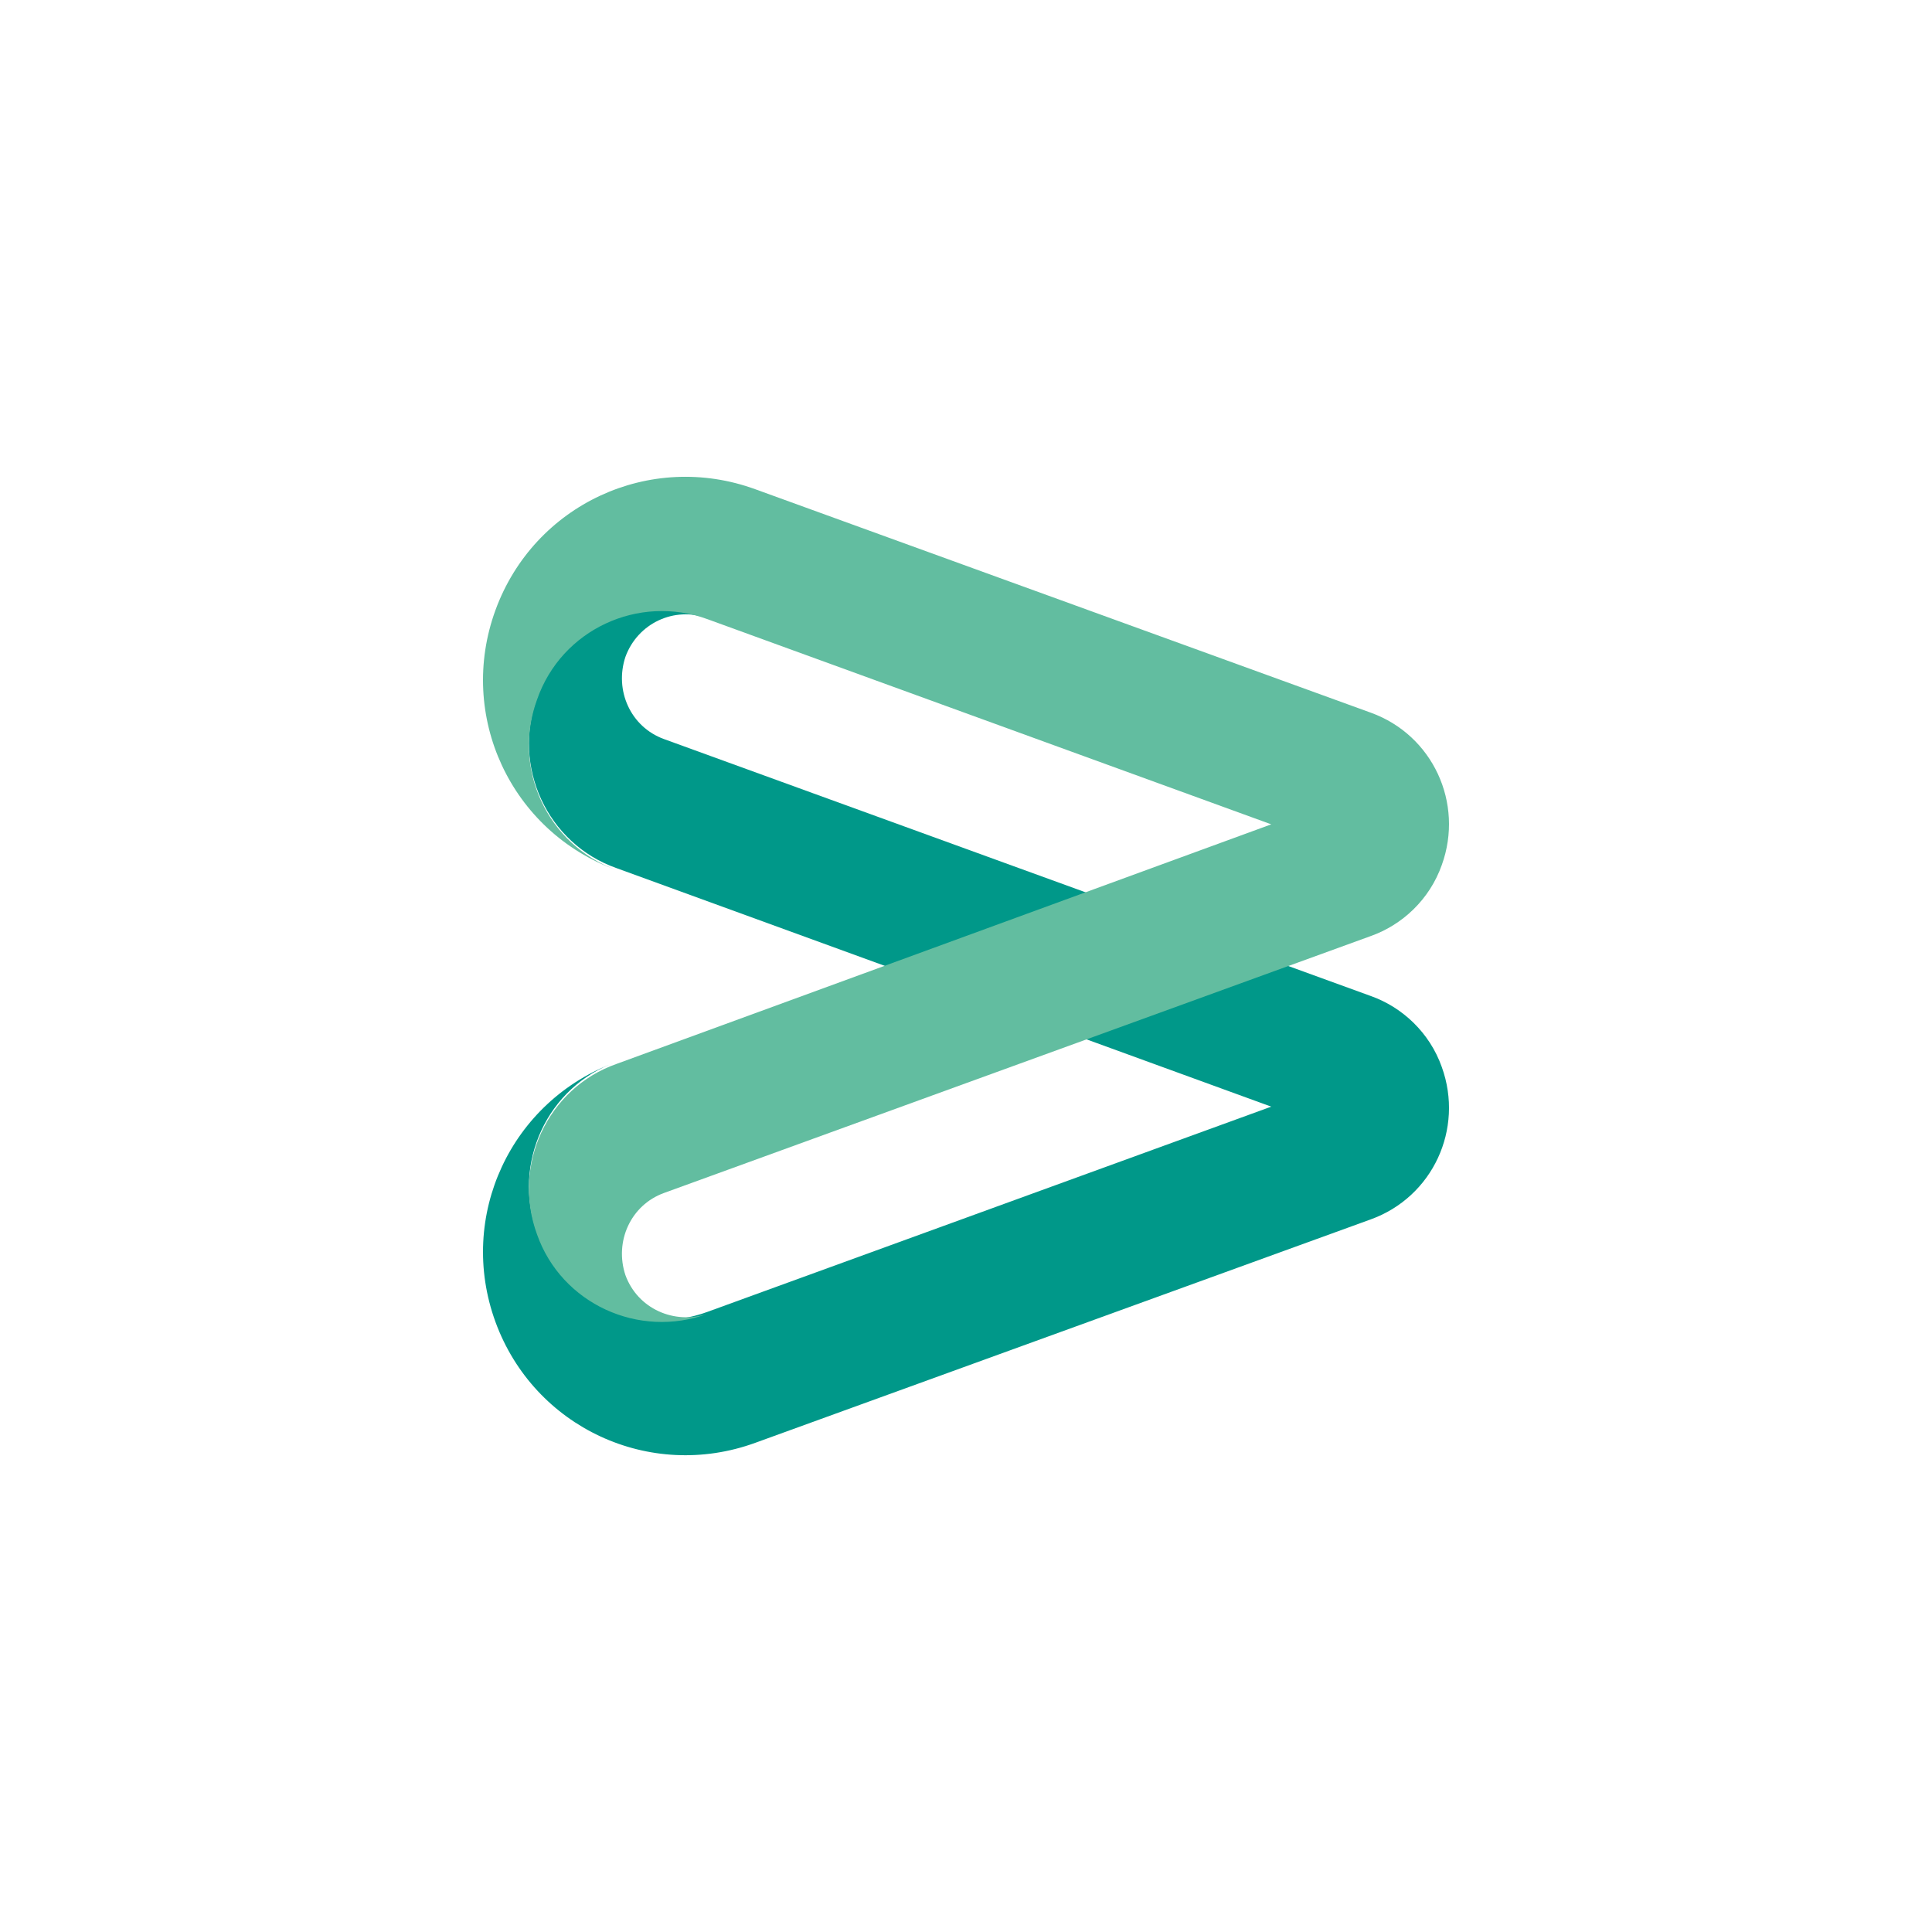
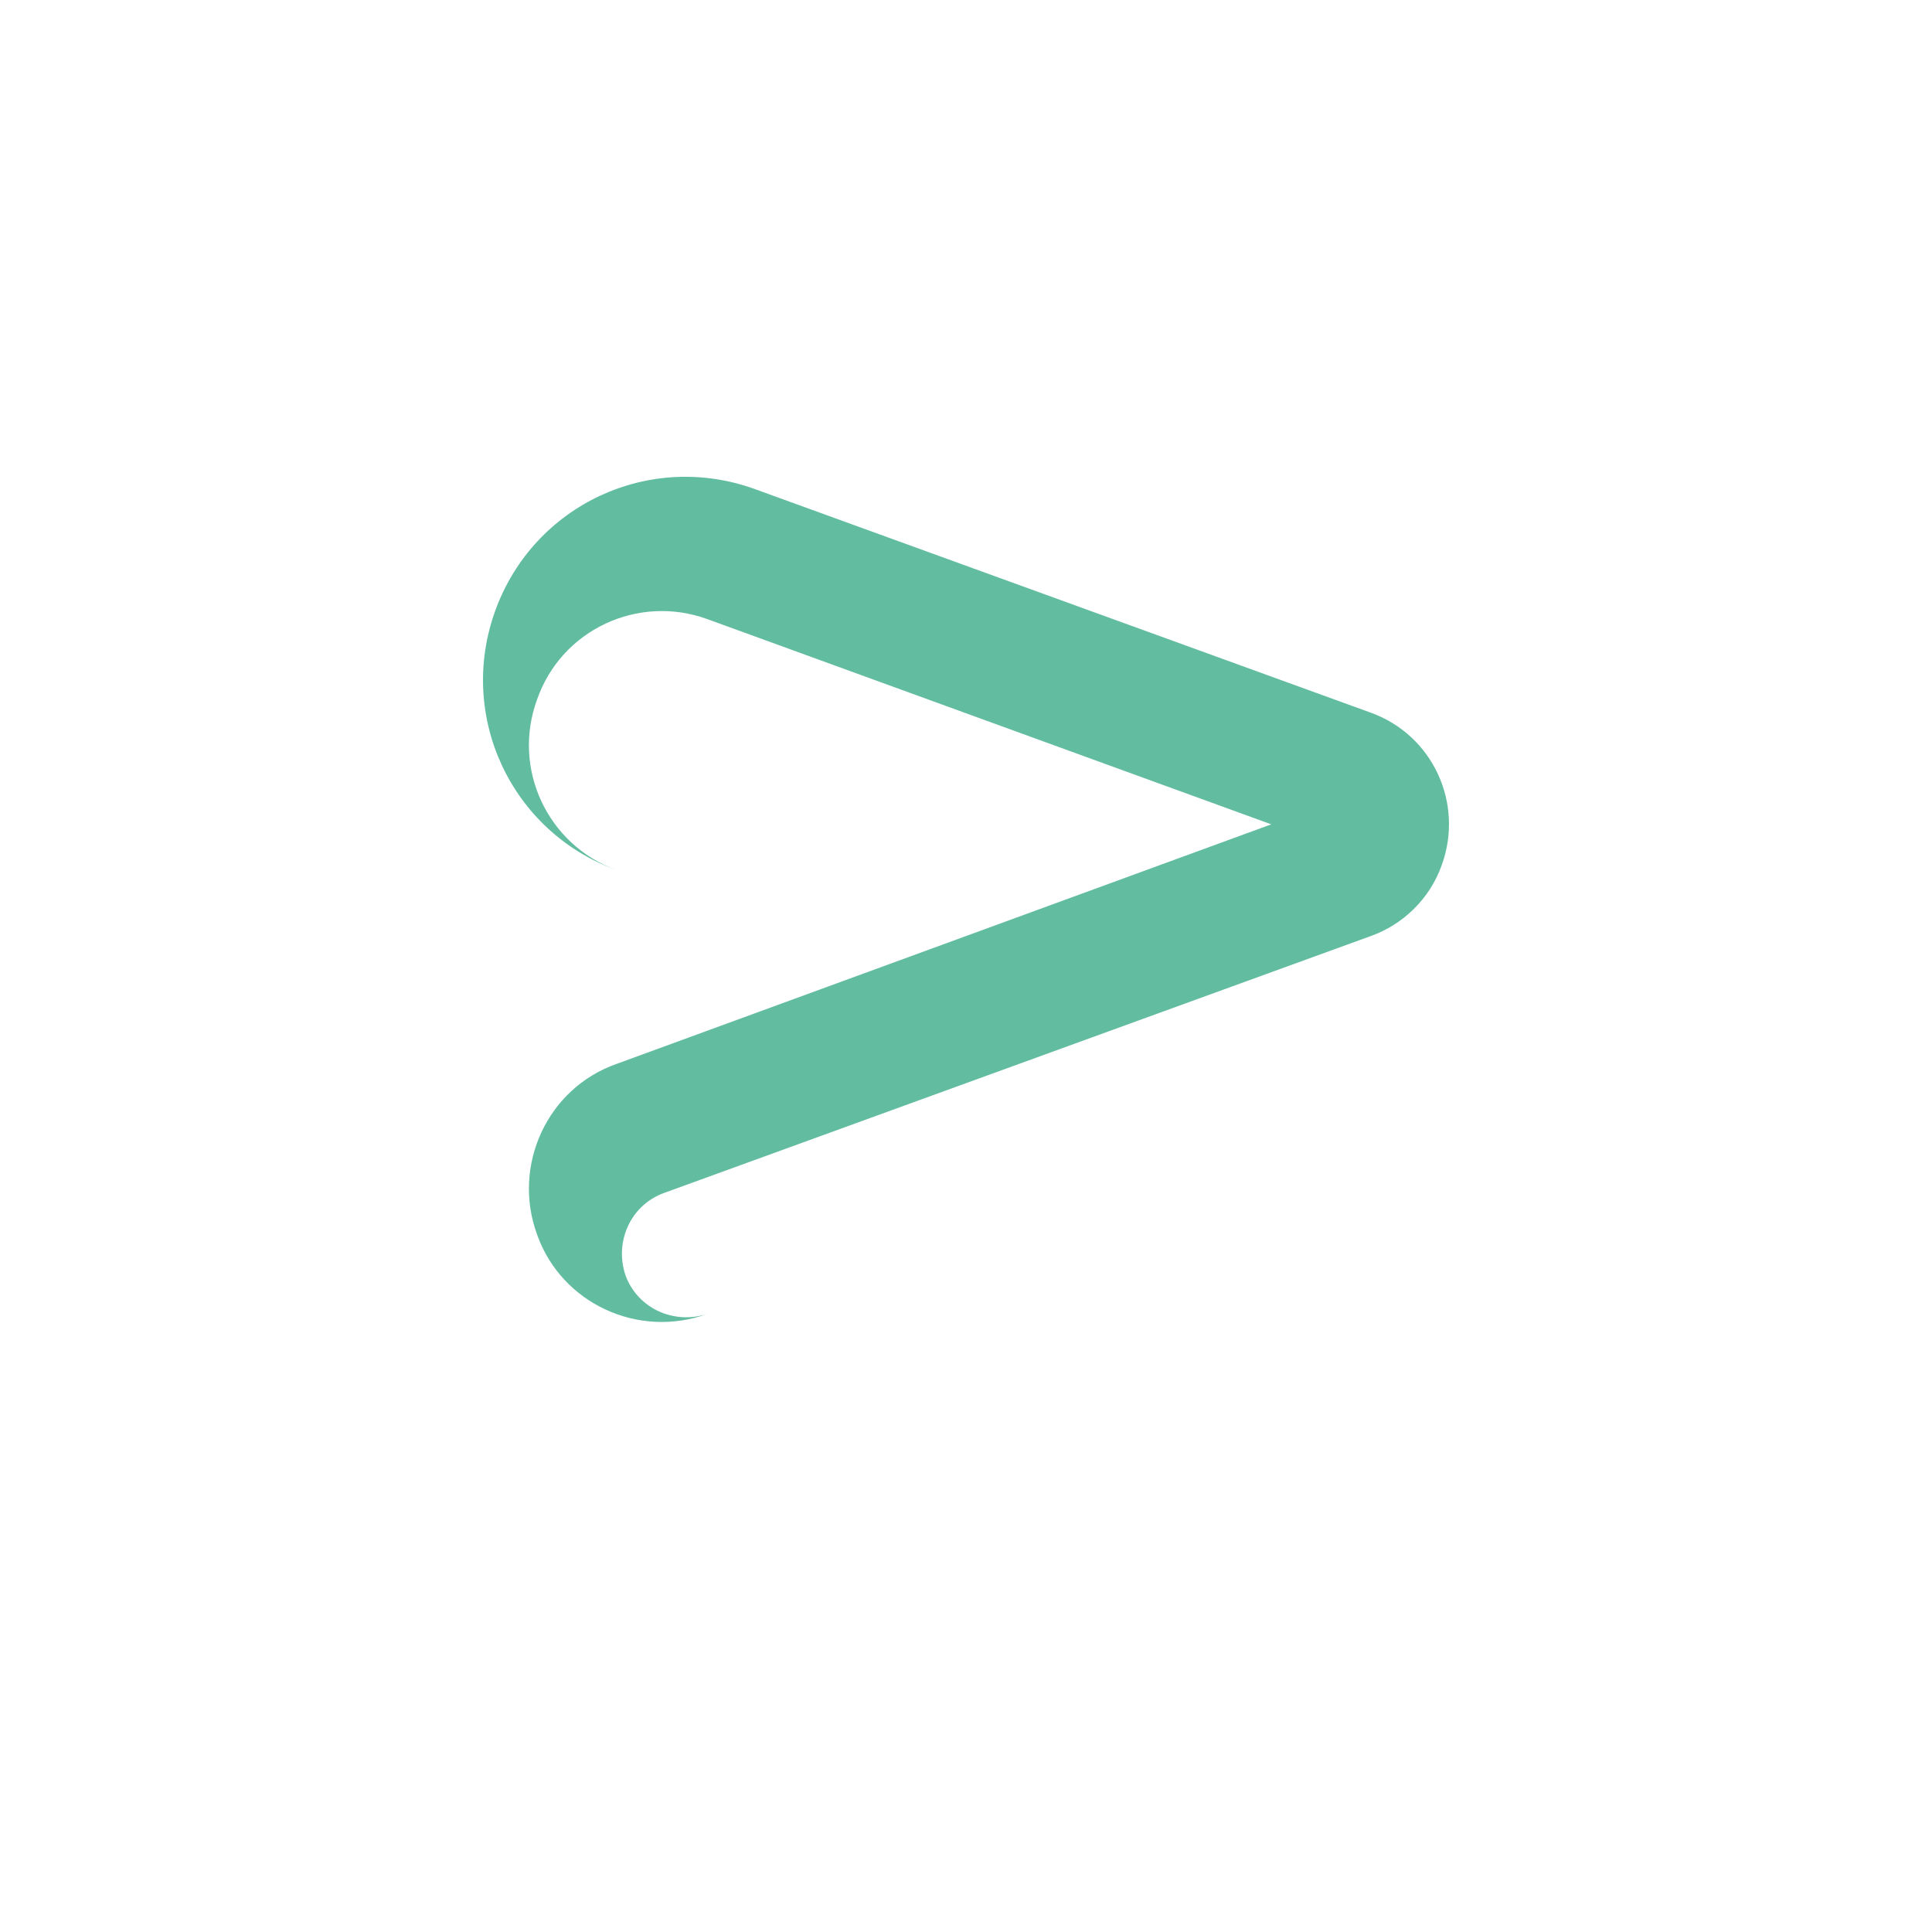
<svg xmlns="http://www.w3.org/2000/svg" width="40" height="40" viewBox="0 0 40 40" fill="none">
-   <path d="M13.748 15.302C13.054 15.05 12.718 14.293 12.949 13.599C13.202 12.905 13.958 12.548 14.652 12.8C13.223 12.275 11.625 13.011 11.12 14.44C10.595 15.87 11.331 17.467 12.76 17.972L26.32 22.912L14.652 27.159C13.223 27.684 11.625 26.948 11.12 25.519C10.595 24.09 11.331 22.492 12.76 21.987C10.574 22.786 9.46 25.183 10.258 27.369C11.057 29.555 13.454 30.669 15.64 29.871L28.38 25.246C29.662 24.783 30.314 23.375 29.851 22.092C29.599 21.378 29.032 20.852 28.38 20.621L13.748 15.302Z" fill="#009889" />
  <path d="M26.32 17.067L14.652 12.821C13.223 12.295 11.625 13.031 11.12 14.482C10.595 15.911 11.331 17.488 12.76 18.013C10.574 17.215 9.46 14.818 10.258 12.632C11.057 10.445 13.454 9.331 15.64 10.13L28.38 14.755C29.662 15.217 30.314 16.626 29.851 17.908C29.599 18.623 29.032 19.149 28.38 19.38L13.748 24.699C13.054 24.951 12.718 25.708 12.949 26.401C13.202 27.095 13.958 27.431 14.652 27.2C13.223 27.726 11.625 26.99 11.12 25.561C10.595 24.131 11.331 22.533 12.76 22.029L26.32 17.067Z" fill="#62BDA0" />
</svg>